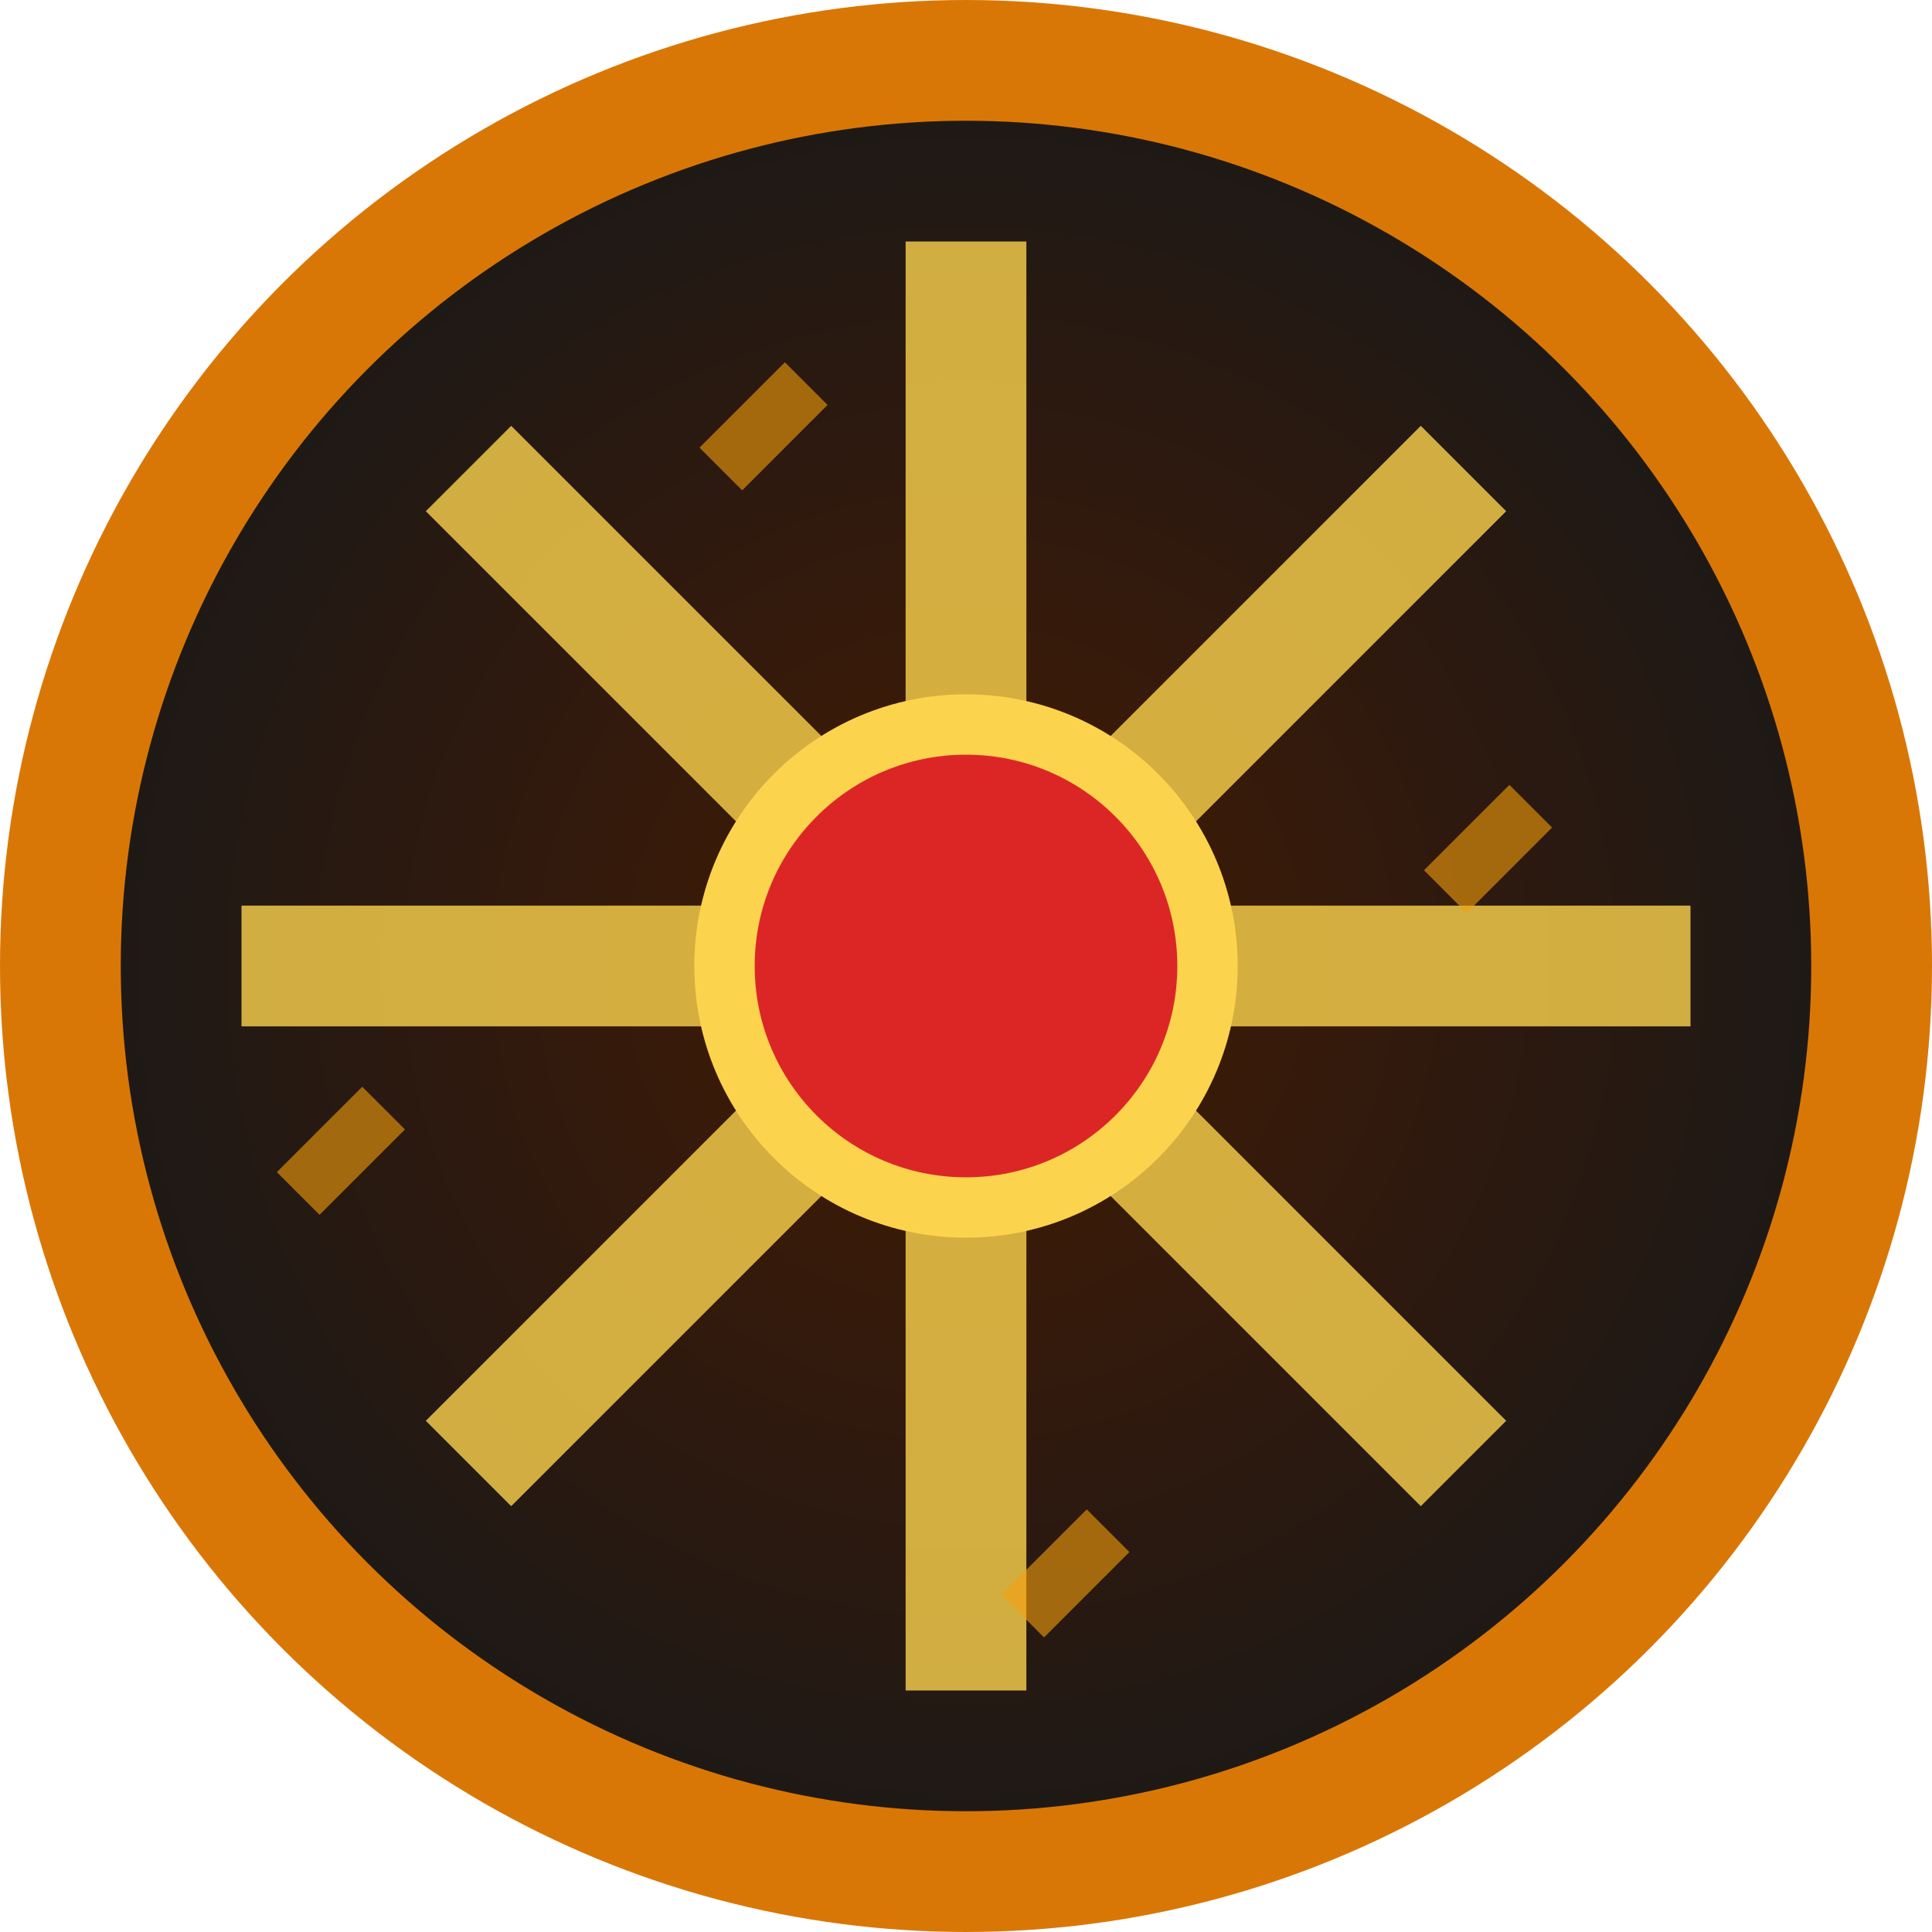
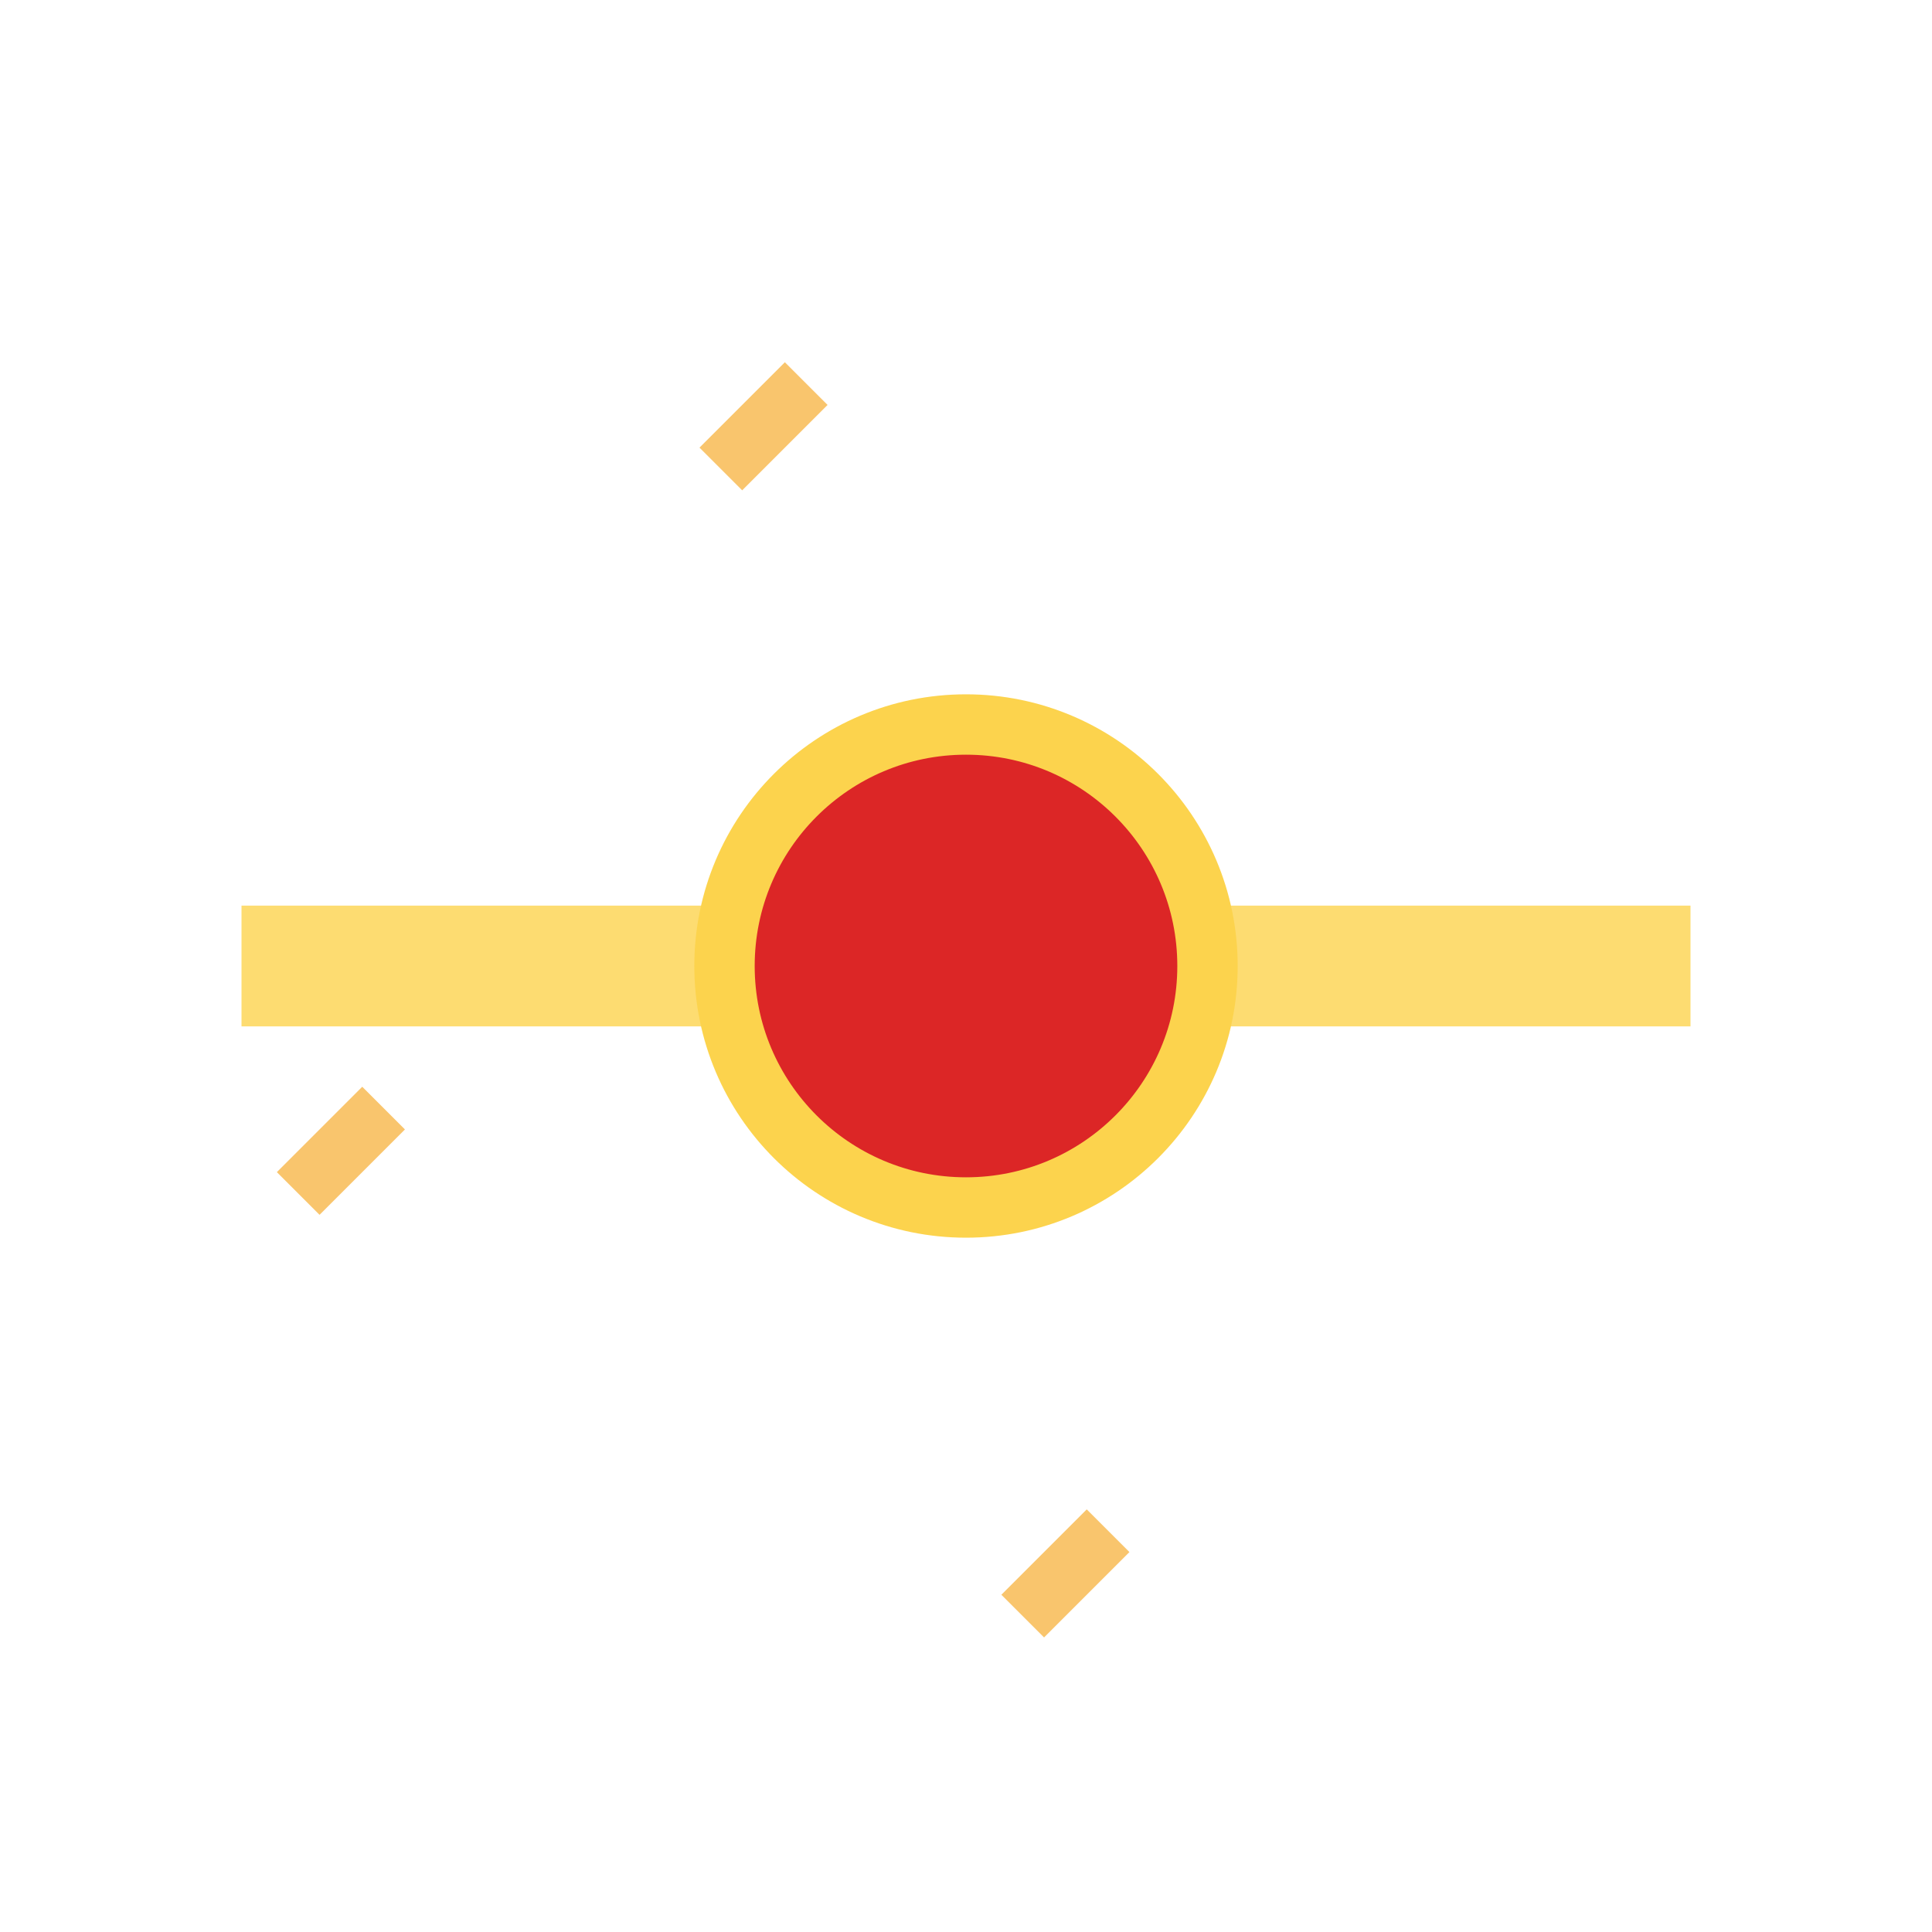
<svg xmlns="http://www.w3.org/2000/svg" width="32" height="32" viewBox="0 0 32 32" fill="none">
-   <circle cx="16" cy="16" r="15" fill="url(#gradient)" stroke="#D97706" stroke-width="2" />
  <g stroke="#FCD34D" stroke-width="2" opacity="0.8">
-     <line x1="16" y1="4" x2="16" y2="28" />
    <line x1="4" y1="16" x2="28" y2="16" />
-     <line x1="7.76" y1="7.76" x2="24.24" y2="24.24" />
-     <line x1="24.24" y1="7.76" x2="7.76" y2="24.24" />
  </g>
  <circle cx="16" cy="16" r="4" fill="#DC2626" stroke="#FCD34D" stroke-width="1" />
  <g fill="#F59E0B" opacity="0.6">
    <rect x="13" y="6" width="1" height="2" transform="rotate(45 13 6)" />
-     <rect x="25" y="13" width="1" height="2" transform="rotate(45 25 13)" />
    <rect x="18" y="25" width="1" height="2" transform="rotate(45 18 25)" />
    <rect x="6" y="18" width="1" height="2" transform="rotate(45 6 18)" />
  </g>
  <defs>
    <radialGradient id="gradient" cx="50%" cy="50%" r="50%">
      <stop offset="0%" style="stop-color:#451A03;stop-opacity:1" />
      <stop offset="100%" style="stop-color:#1C1917;stop-opacity:1" />
    </radialGradient>
  </defs>
</svg>